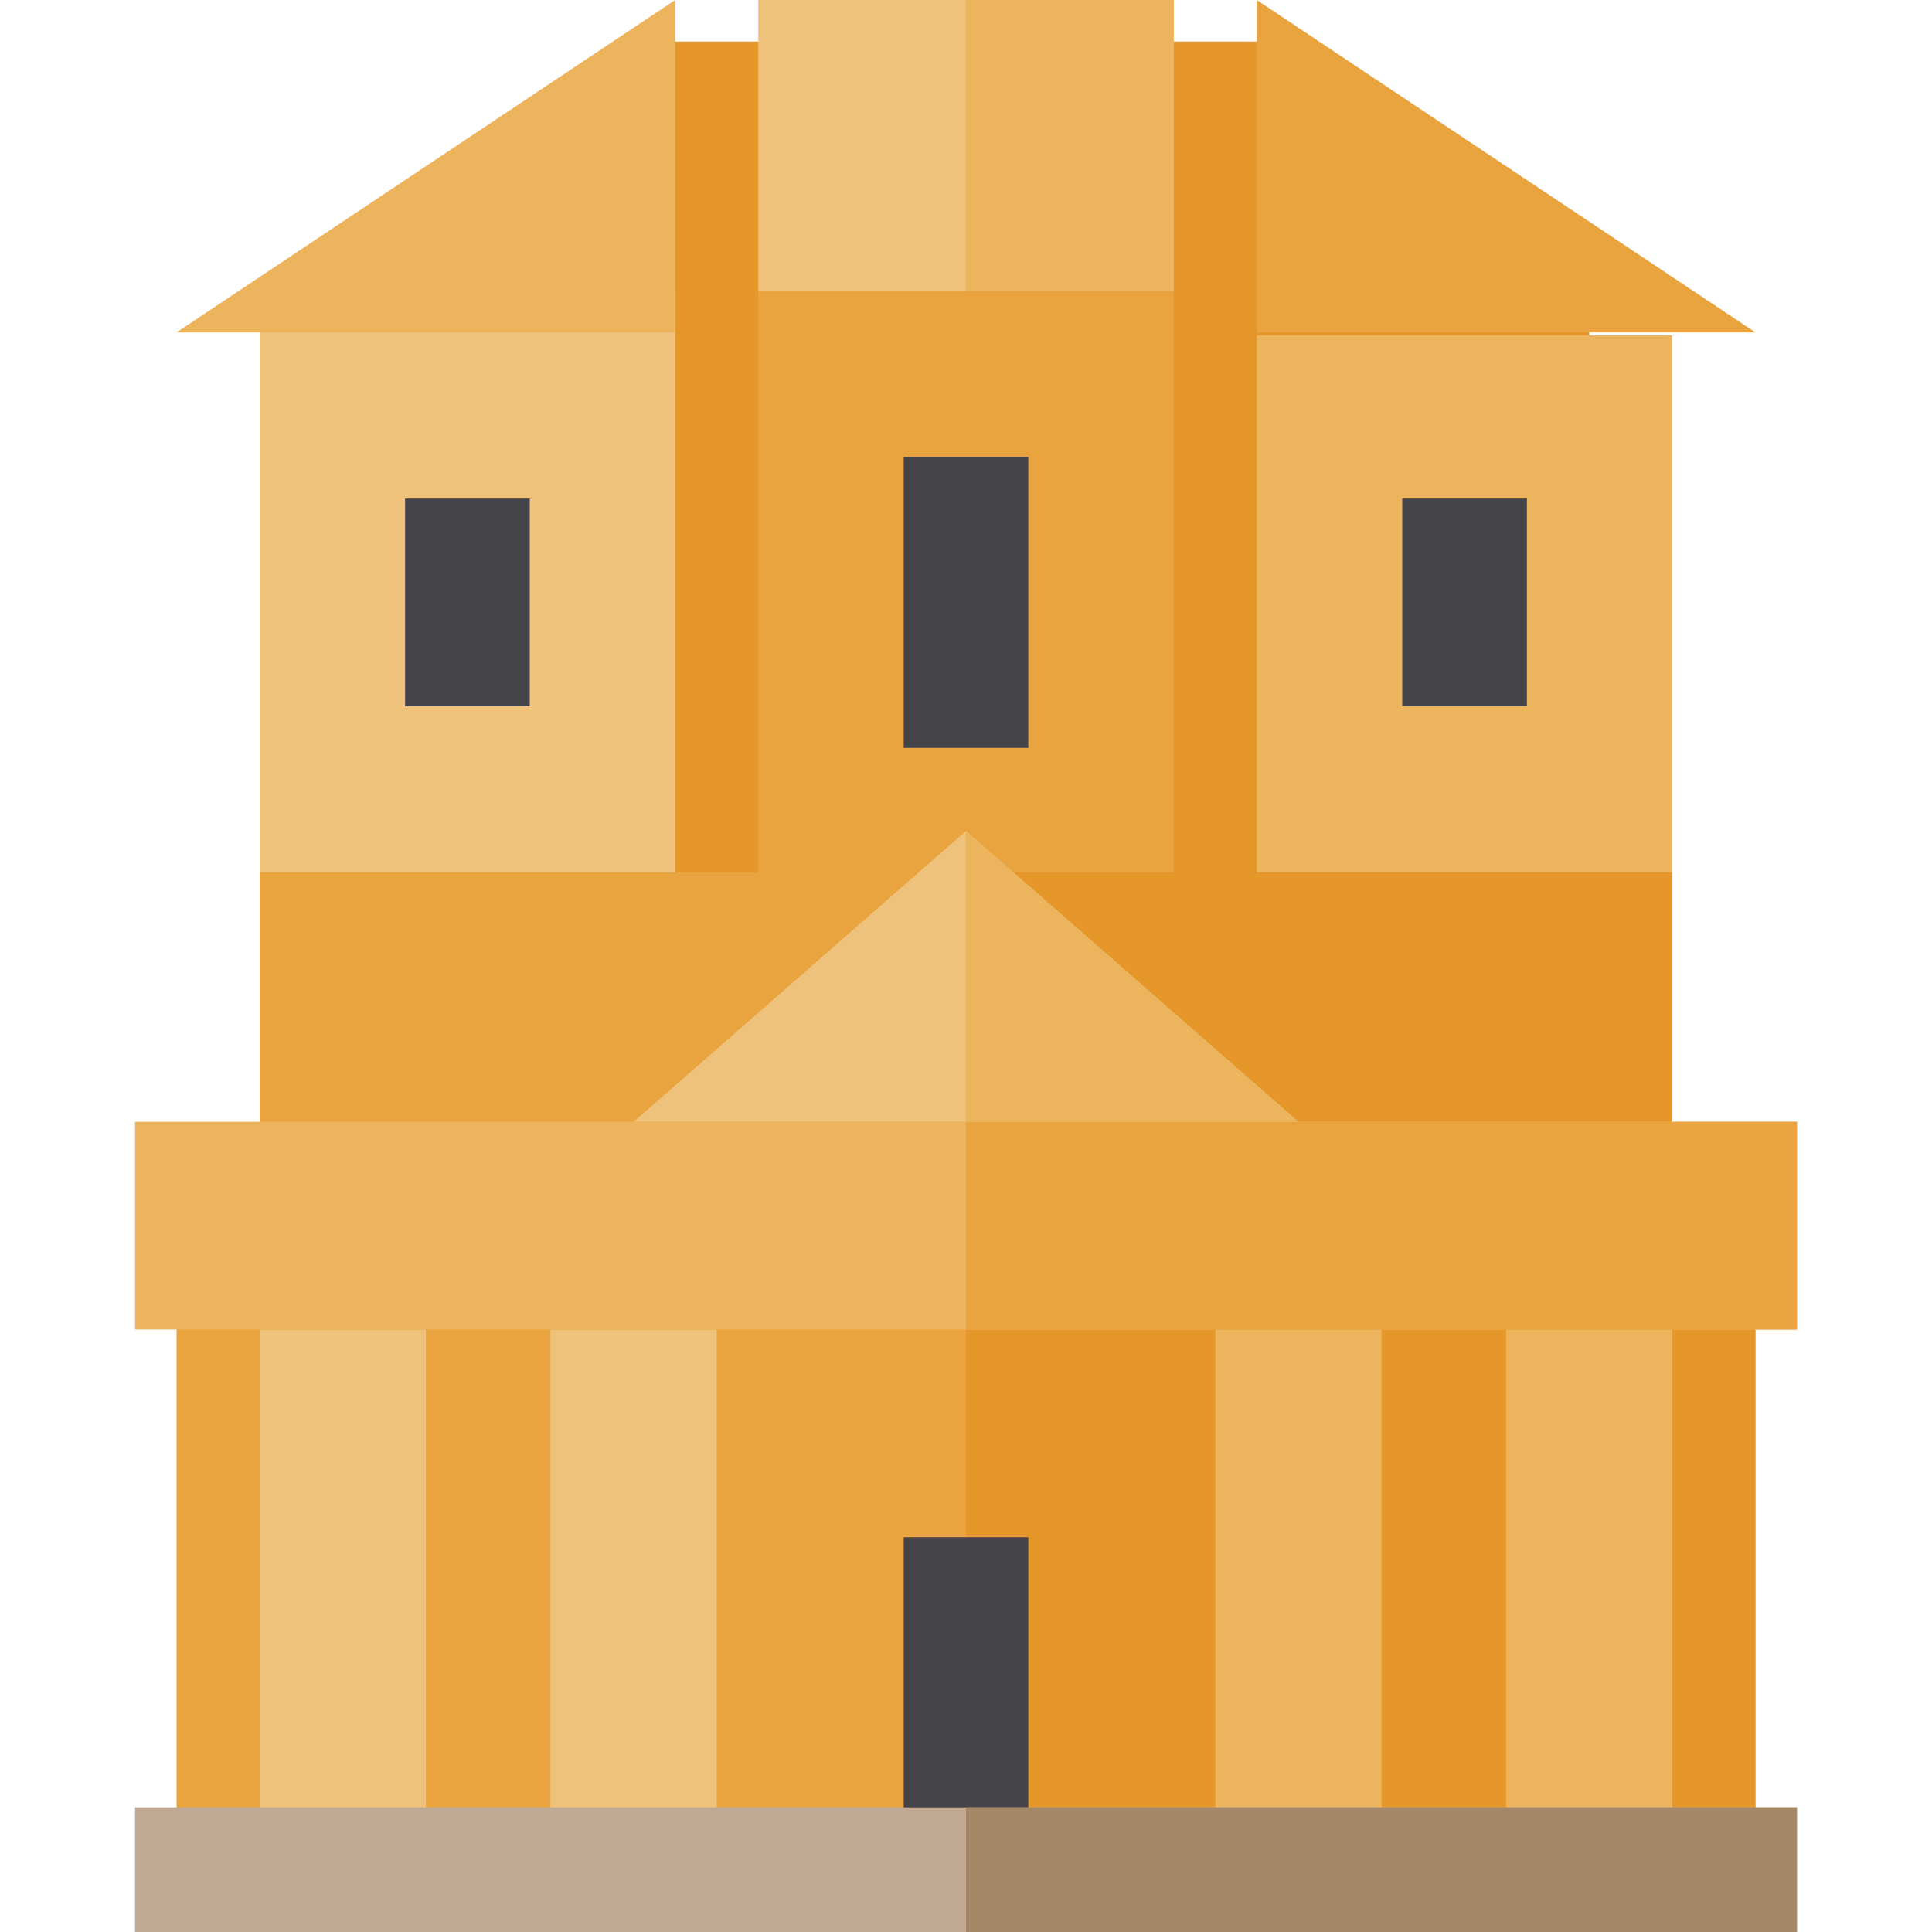
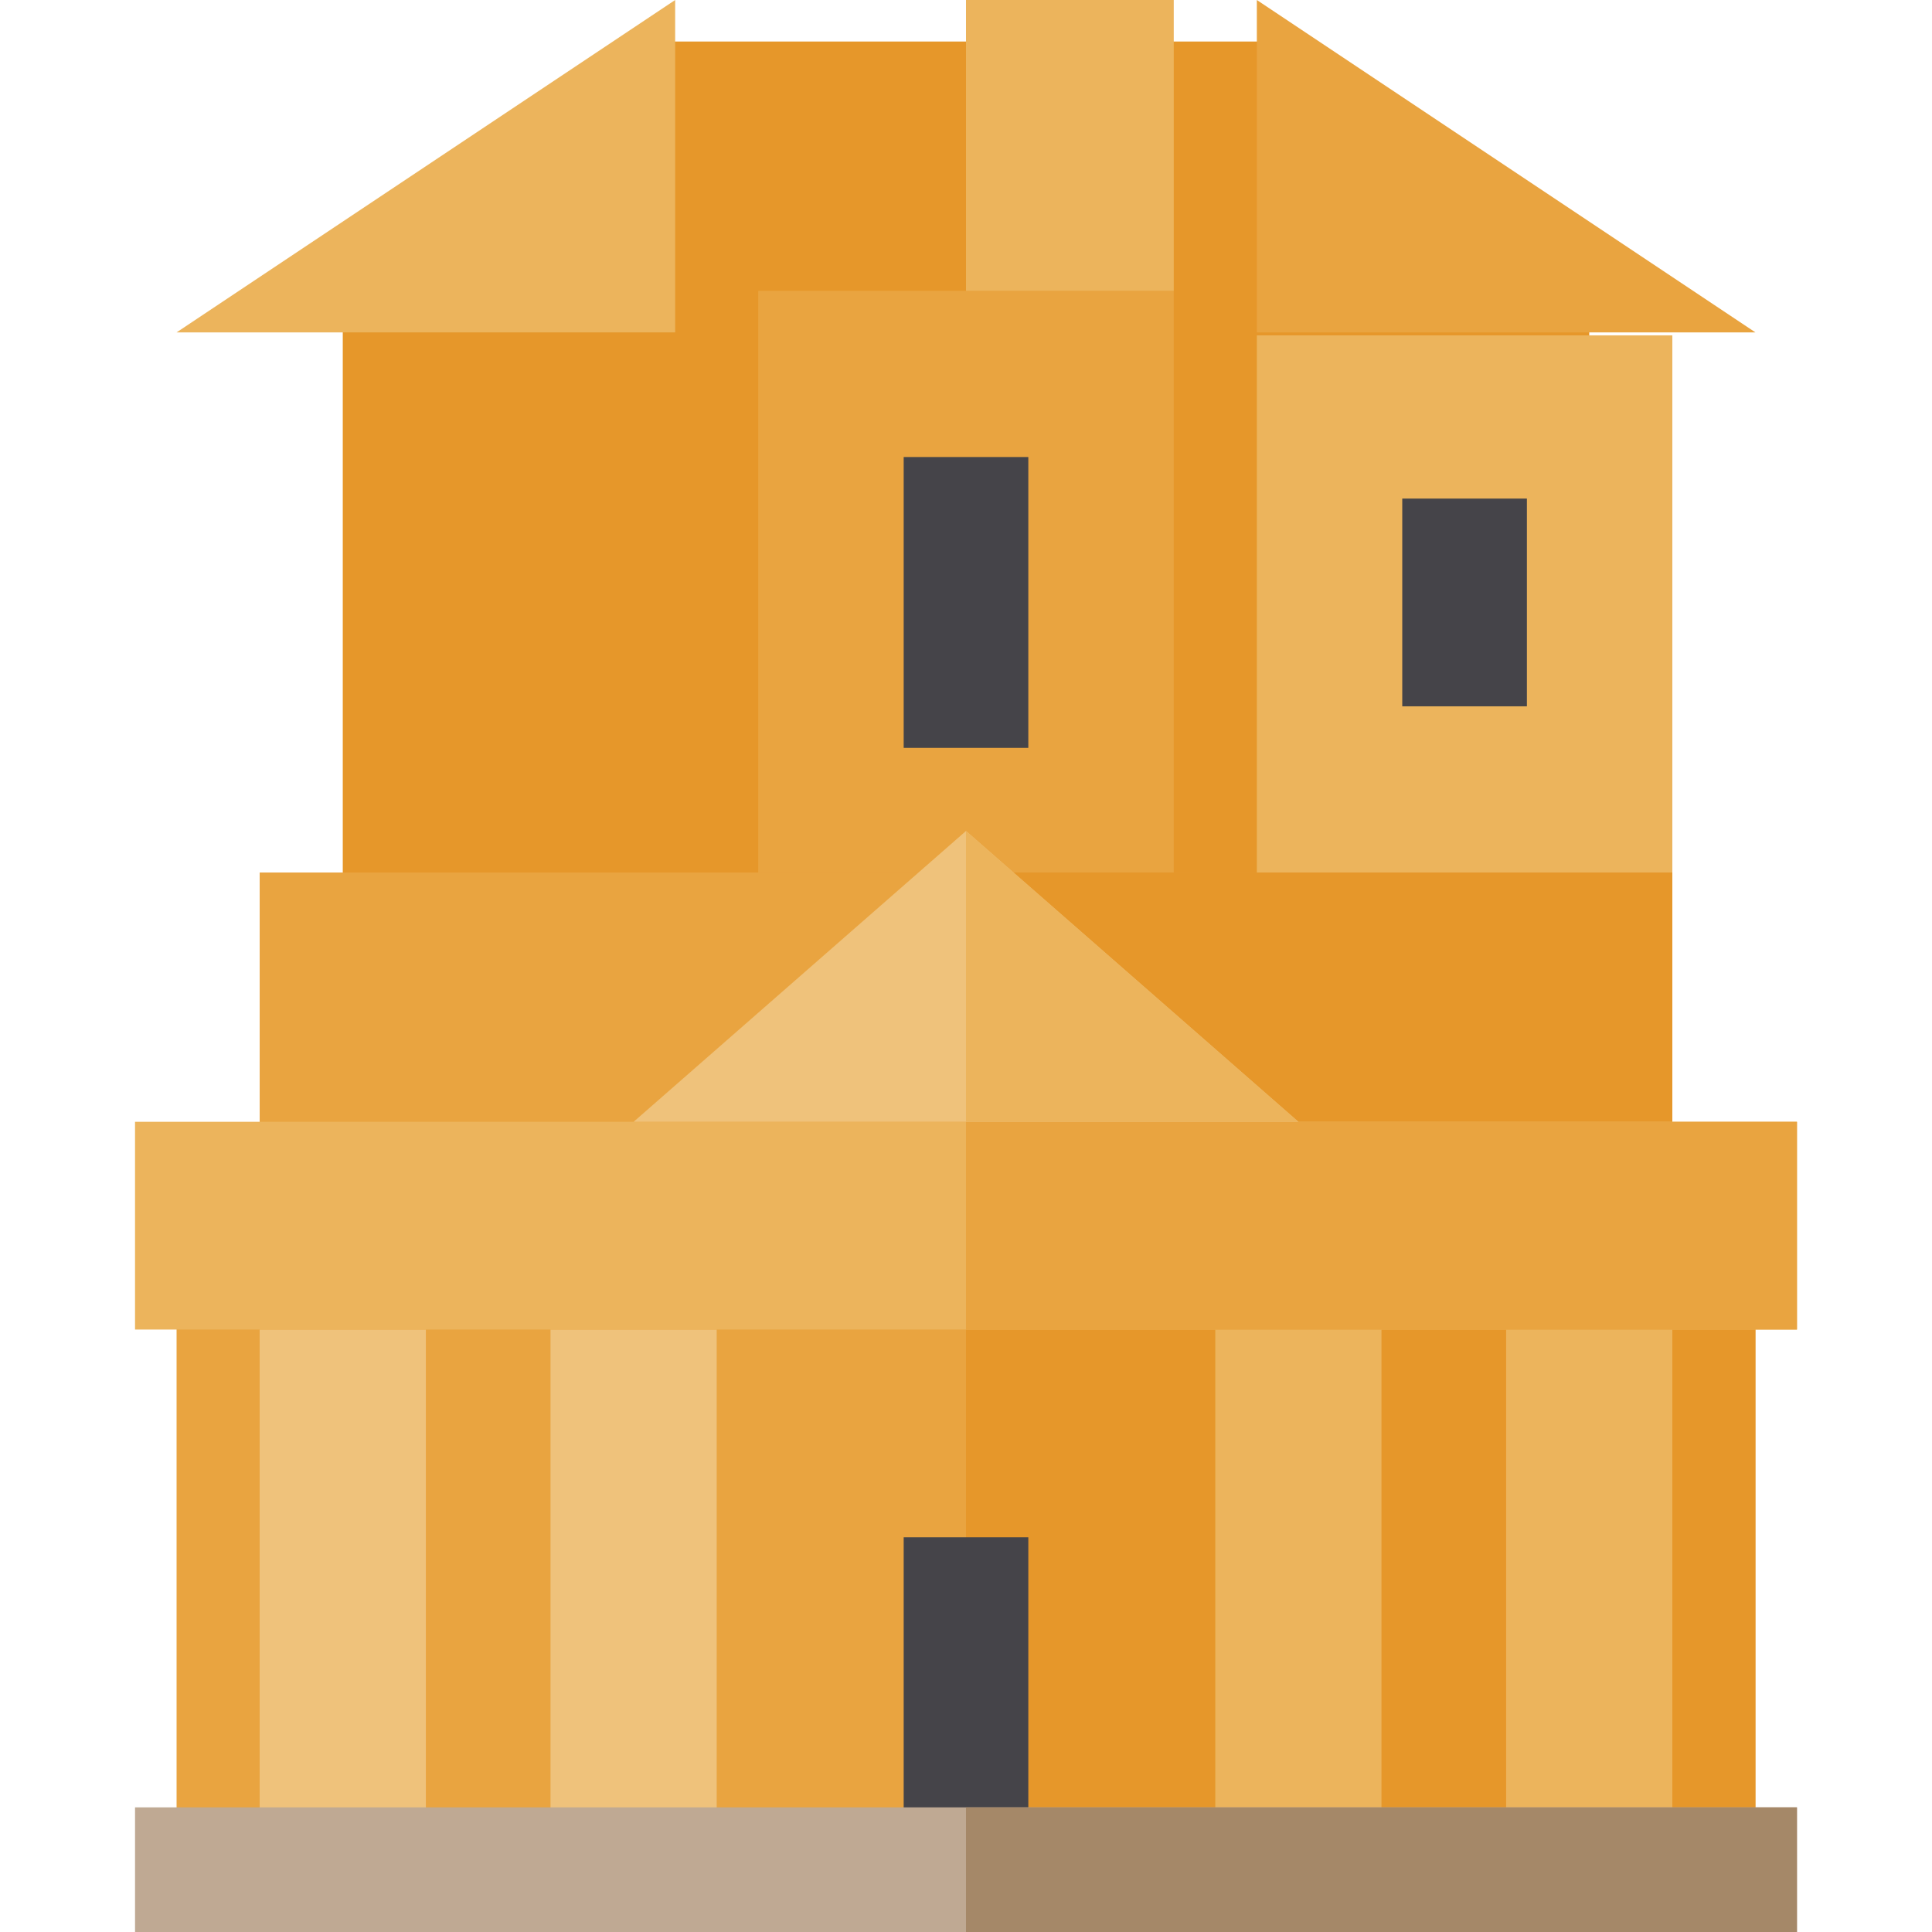
<svg xmlns="http://www.w3.org/2000/svg" version="1.1" id="Layer_1" viewBox="0 0 512 512" xml:space="preserve">
  <polygon style="fill:#E6972A;" points="421.161,77.863 344.086,11.011 167.914,11.011 90.839,77.863 90.839,242.237   421.161,242.237 " />
-   <polyline style="fill:#EFC27B;" points="68.817,77.863 68.817,242.237 178.925,242.237 178.925,77.863 68.817,77.863 " />
  <rect x="200.946" y="77.075" style="fill:#E9A440;" width="110.108" height="165.161" />
  <polyline style="fill:#ECB45C;" points="443.183,88.873 443.183,242.237 333.075,242.237 333.075,88.873 443.183,88.873 " />
  <rect x="46.796" y="341.333" style="fill:#E9A440;" width="418.409" height="154.151" />
  <rect x="256" y="341.333" style="fill:#E6972A;" width="209.204" height="154.151" />
  <polyline style="fill:#E9A440;" points="241.738,231.226 68.817,231.226 68.817,308.301 443.183,308.301 443.183,231.226   270.262,231.226 " />
  <polyline style="fill:#E6972A;" points="342.46,231.226 256,231.226 256,308.301 443.183,308.301 443.183,231.226 356.723,231.226   " />
-   <rect x="200.946" style="fill:#EFC27B;" width="110.108" height="77.075" />
  <rect x="256" style="fill:#ECB45C;" width="55.054" height="77.075" />
-   <rect x="107.355" y="132.129" style="fill:#454449;" width="33.032" height="55.054" />
  <polygon style="fill:#ECB45C;" points="178.925,0 178.925,88.086 46.796,88.086 " />
  <rect x="371.613" y="132.129" style="fill:#454449;" width="33.032" height="55.054" />
  <polygon style="fill:#E9A440;" points="333.075,0 333.075,88.086 465.204,88.086 " />
  <g>
    <rect x="239.484" y="121.118" style="fill:#454449;" width="33.032" height="77.075" />
    <rect x="239.484" y="407.398" style="fill:#454449;" width="33.032" height="88.086" />
  </g>
  <g>
    <rect x="145.892" y="352.344" style="fill:#EFC27B;" width="44.043" height="143.14" />
    <rect x="68.817" y="352.344" style="fill:#EFC27B;" width="44.043" height="143.14" />
  </g>
  <g>
    <rect x="399.14" y="352.344" style="fill:#ECB45C;" width="44.043" height="143.14" />
    <rect x="322.065" y="352.344" style="fill:#ECB45C;" width="44.043" height="143.14" />
  </g>
  <rect x="35.785" y="478.968" style="fill:#BFA993;" width="440.43" height="33.032" />
  <rect x="256" y="478.968" style="fill:#A58868;" width="220.215" height="33.032" />
  <rect x="35.785" y="297.29" style="fill:#ECB45C;" width="440.43" height="55.054" />
  <rect x="256" y="297.29" style="fill:#E9A440;" width="220.215" height="55.054" />
  <polyline style="fill:#EFC27B;" points="167.914,297.29 256,220.215 344.086,297.29 " />
  <polygon style="fill:#ECB45C;" points="256,220.215 256,297.29 344.086,297.29 " />
</svg>